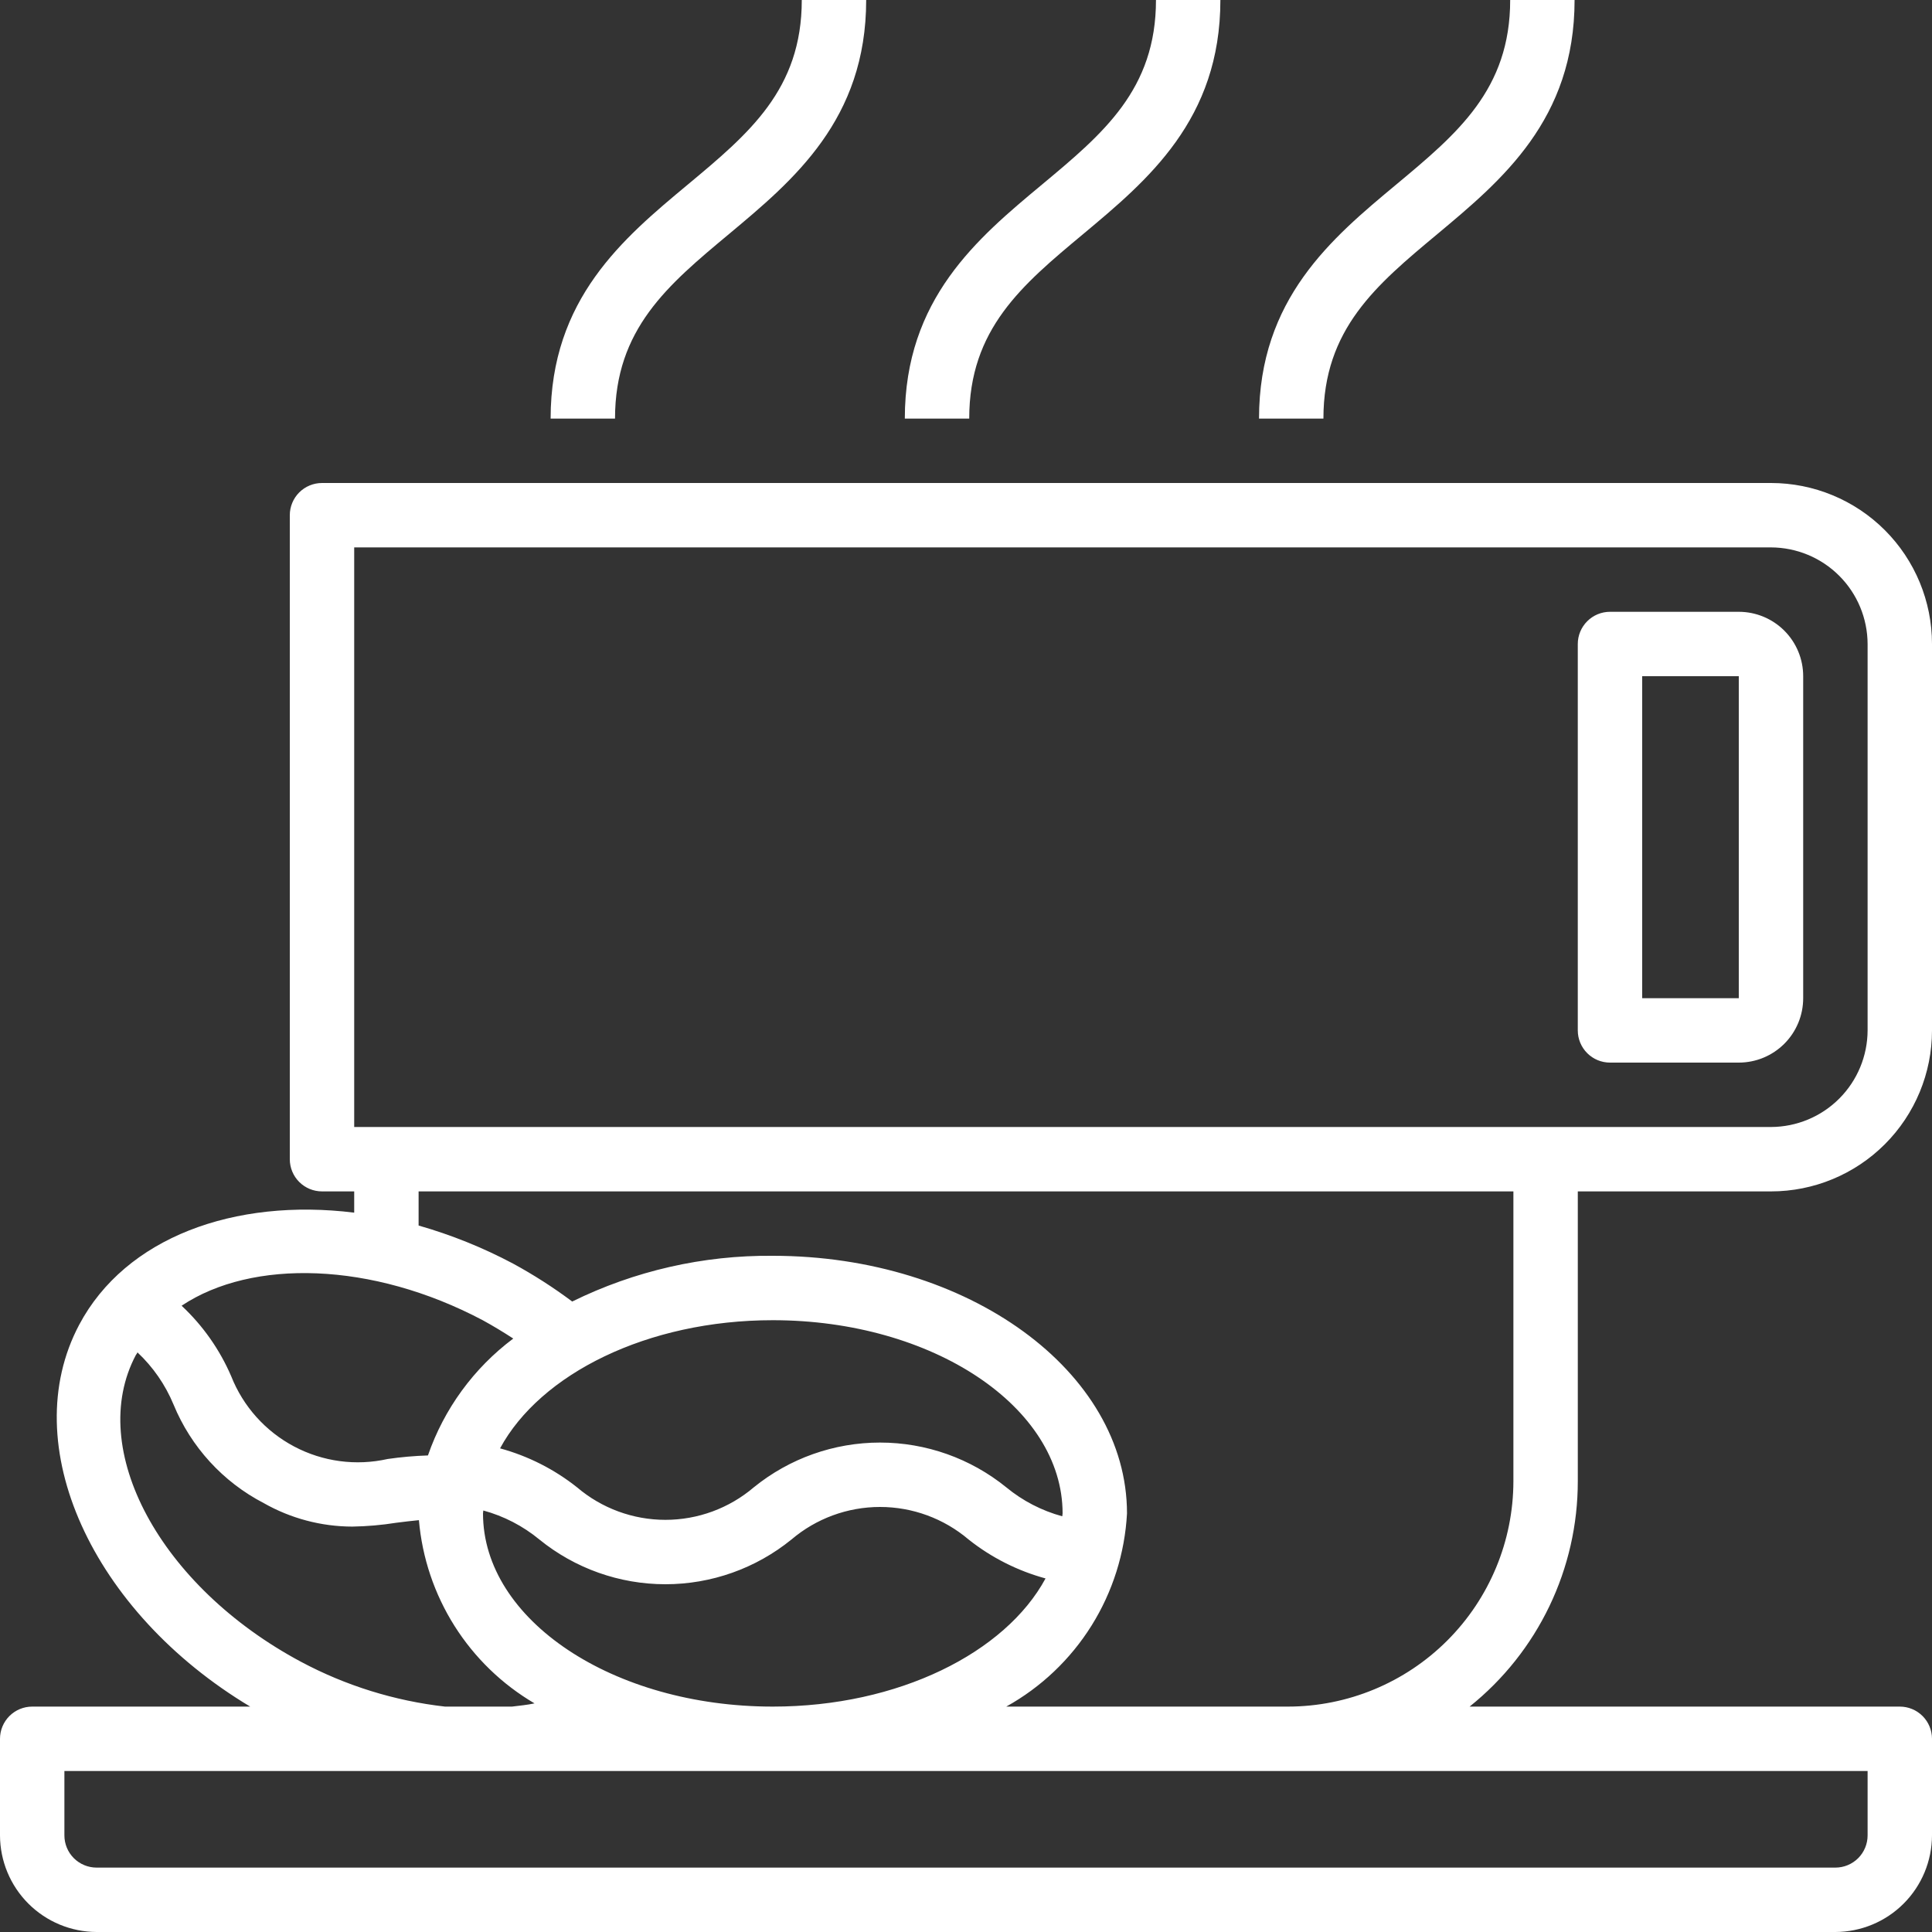
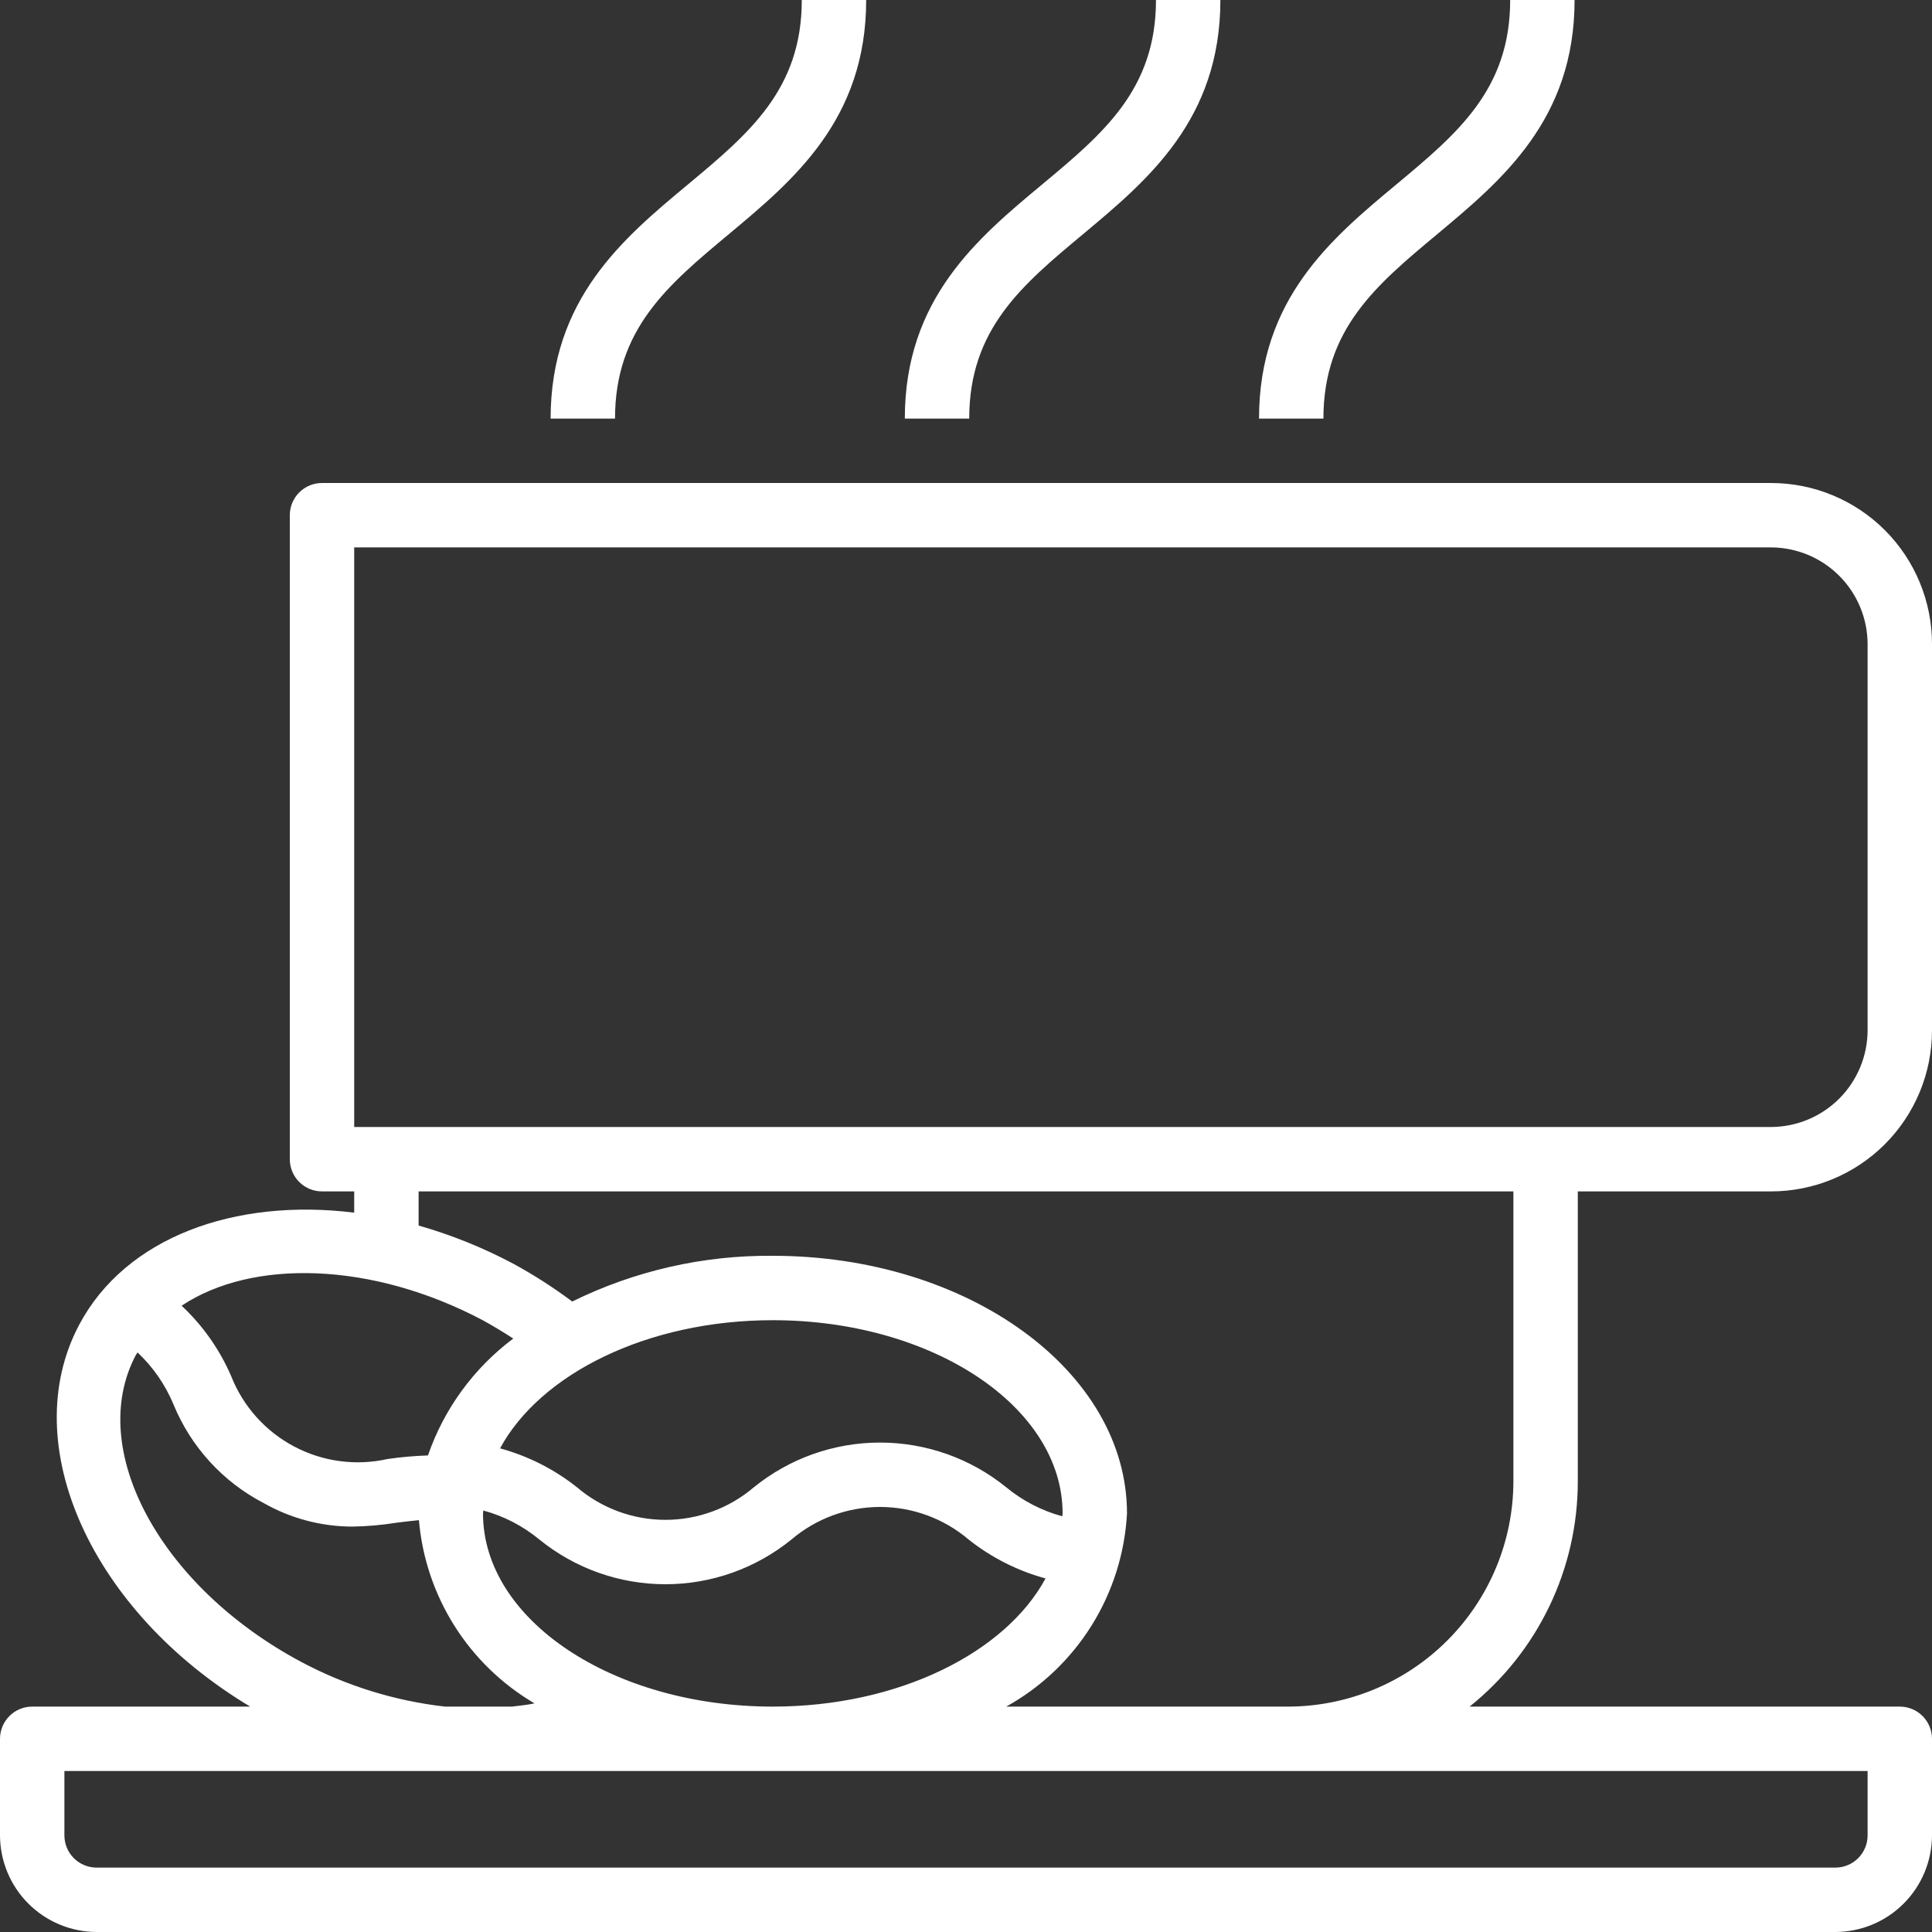
<svg xmlns="http://www.w3.org/2000/svg" width="141" height="141" viewBox="0 0 141 141" fill="none">
  <rect x="0" y="0" width="141" height="141" fill="#333333" stroke="none" />
-   <path d="M117.499 77.55H126.899C128.146 77.55 129.341 77.055 130.223 76.174C131.104 75.292 131.599 74.097 131.599 72.85V49.35C131.599 48.104 131.104 46.908 130.223 46.027C129.341 45.146 128.146 44.65 126.899 44.65H117.499C116.876 44.65 116.278 44.898 115.838 45.339C115.397 45.779 115.149 46.377 115.149 47V75.2C115.149 75.824 115.397 76.421 115.838 76.862C116.278 77.303 116.876 77.55 117.499 77.55ZM126.899 72.85H119.849V49.35H126.899V72.85Z" fill="white" />
  <path d="M115.15 108.1V86.95H129.25C132.366 86.95 135.355 85.712 137.559 83.508C139.762 81.305 141 78.316 141 75.2V47C141 43.884 139.762 40.895 137.559 38.691C135.355 36.488 132.366 35.25 129.25 35.25H23.5C22.877 35.25 22.279 35.498 21.838 35.938C21.398 36.379 21.15 36.977 21.15 37.6V84.6C21.15 85.223 21.398 85.821 21.838 86.262C22.279 86.702 22.877 86.95 23.5 86.95H25.85V88.501C17.108 87.42 9.165 90.311 5.781 96.679C1.128 105.444 6.721 117.641 18.259 124.55H2.35C1.727 124.55 1.129 124.798 0.688 125.238C0.248 125.679 0 126.277 0 126.9V133.95C0.006 135.818 0.75 137.608 2.071 138.929C3.392 140.25 5.182 140.994 7.05 141H133.95C135.818 140.994 137.608 140.25 138.929 138.929C140.25 137.608 140.994 135.818 141 133.95V126.9C141 126.277 140.752 125.679 140.312 125.238C139.871 124.798 139.273 124.55 138.65 124.55H107.254C109.72 122.576 111.71 120.072 113.076 117.225C114.443 114.377 115.152 111.259 115.15 108.1ZM25.85 39.95H129.25C131.118 39.956 132.908 40.7 134.229 42.021C135.55 43.342 136.294 45.132 136.3 47V75.2C136.294 77.068 135.55 78.858 134.229 80.179C132.908 81.5 131.118 82.244 129.25 82.25H25.85V39.95ZM35.227 96.35C36.002 96.773 36.73 97.219 37.459 97.689C34.578 99.847 32.409 102.818 31.232 106.22C30.248 106.252 29.268 106.338 28.294 106.479C25.983 106.999 23.562 106.676 21.468 105.568C19.374 104.461 17.744 102.642 16.873 100.439C16.035 98.492 14.803 96.74 13.254 95.293C18.401 91.862 27.142 92.073 35.227 96.35ZM73.438 108.546C70.832 106.433 67.58 105.28 64.225 105.28C60.871 105.28 57.618 106.433 55.014 108.546C53.213 110.079 50.927 110.92 48.563 110.92C46.199 110.92 43.912 110.079 42.112 108.546C40.452 107.228 38.541 106.261 36.495 105.703C39.433 100.274 47.235 96.35 56.4 96.35C68.056 96.35 77.55 102.671 77.55 110.45C77.55 110.52 77.526 110.591 77.526 110.661C76.029 110.254 74.635 109.533 73.438 108.546ZM76.305 115.197C73.367 120.625 65.565 124.55 56.4 124.55C44.744 124.55 35.25 118.228 35.25 110.45C35.25 110.379 35.273 110.309 35.273 110.238C36.771 110.646 38.165 111.367 39.362 112.354C41.963 114.467 45.212 115.62 48.563 115.62C51.914 115.62 55.162 114.467 57.763 112.354C59.568 110.821 61.858 109.98 64.225 109.98C66.593 109.98 68.883 110.821 70.688 112.354C72.348 113.672 74.259 114.639 76.305 115.197ZM9.917 98.888C9.964 98.831 10.004 98.768 10.034 98.7C11.172 99.768 12.069 101.066 12.666 102.507C13.941 105.606 16.272 108.154 19.247 109.698C21.217 110.817 23.443 111.408 25.709 111.413C26.788 111.396 27.863 111.302 28.928 111.132C29.516 111.061 30.056 110.99 30.573 110.943C30.81 113.684 31.699 116.328 33.166 118.655C34.634 120.981 36.638 122.922 39.01 124.315C38.469 124.432 37.929 124.479 37.365 124.55H32.477C28.801 124.132 25.237 123.024 21.973 121.283C11.68 115.785 6.274 105.75 9.917 98.888ZM136.3 129.25V133.95C136.3 134.573 136.052 135.171 135.612 135.612C135.171 136.052 134.573 136.3 133.95 136.3H7.05C6.427 136.3 5.829 136.052 5.388 135.612C4.948 135.171 4.7 134.573 4.7 133.95V129.25H136.3ZM94 124.55H73.438C75.98 123.138 78.122 121.103 79.663 118.637C81.204 116.171 82.094 113.354 82.25 110.45C82.25 100.086 70.665 91.65 56.4 91.65C51.326 91.603 46.312 92.746 41.76 94.987C40.387 93.96 38.942 93.033 37.435 92.214C35.244 91.052 32.936 90.122 30.55 89.441V86.95H110.45V108.1C110.445 112.461 108.71 116.643 105.626 119.726C102.543 122.81 98.361 124.545 94 124.55ZM79.054 17.08C83.747 13.16 89.065 8.737 89.065 0H84.365C84.365 6.538 80.509 9.75 76.046 13.47C71.346 17.381 66.035 21.813 66.035 30.55H70.735C70.735 24.012 74.591 20.8 79.054 17.08ZM53.204 17.08C57.897 13.16 63.215 8.737 63.215 0H58.515C58.515 6.538 54.659 9.75 50.196 13.47C45.496 17.381 40.185 21.813 40.185 30.55H44.885C44.885 24.012 48.741 20.8 53.204 17.08ZM104.904 17.08C109.597 13.16 114.915 8.737 114.915 0H110.215C110.215 6.538 106.359 9.75 101.896 13.47C97.196 17.381 91.885 21.813 91.885 30.55H96.585C96.585 24.012 100.441 20.8 104.904 17.08Z" fill="white" />
</svg>